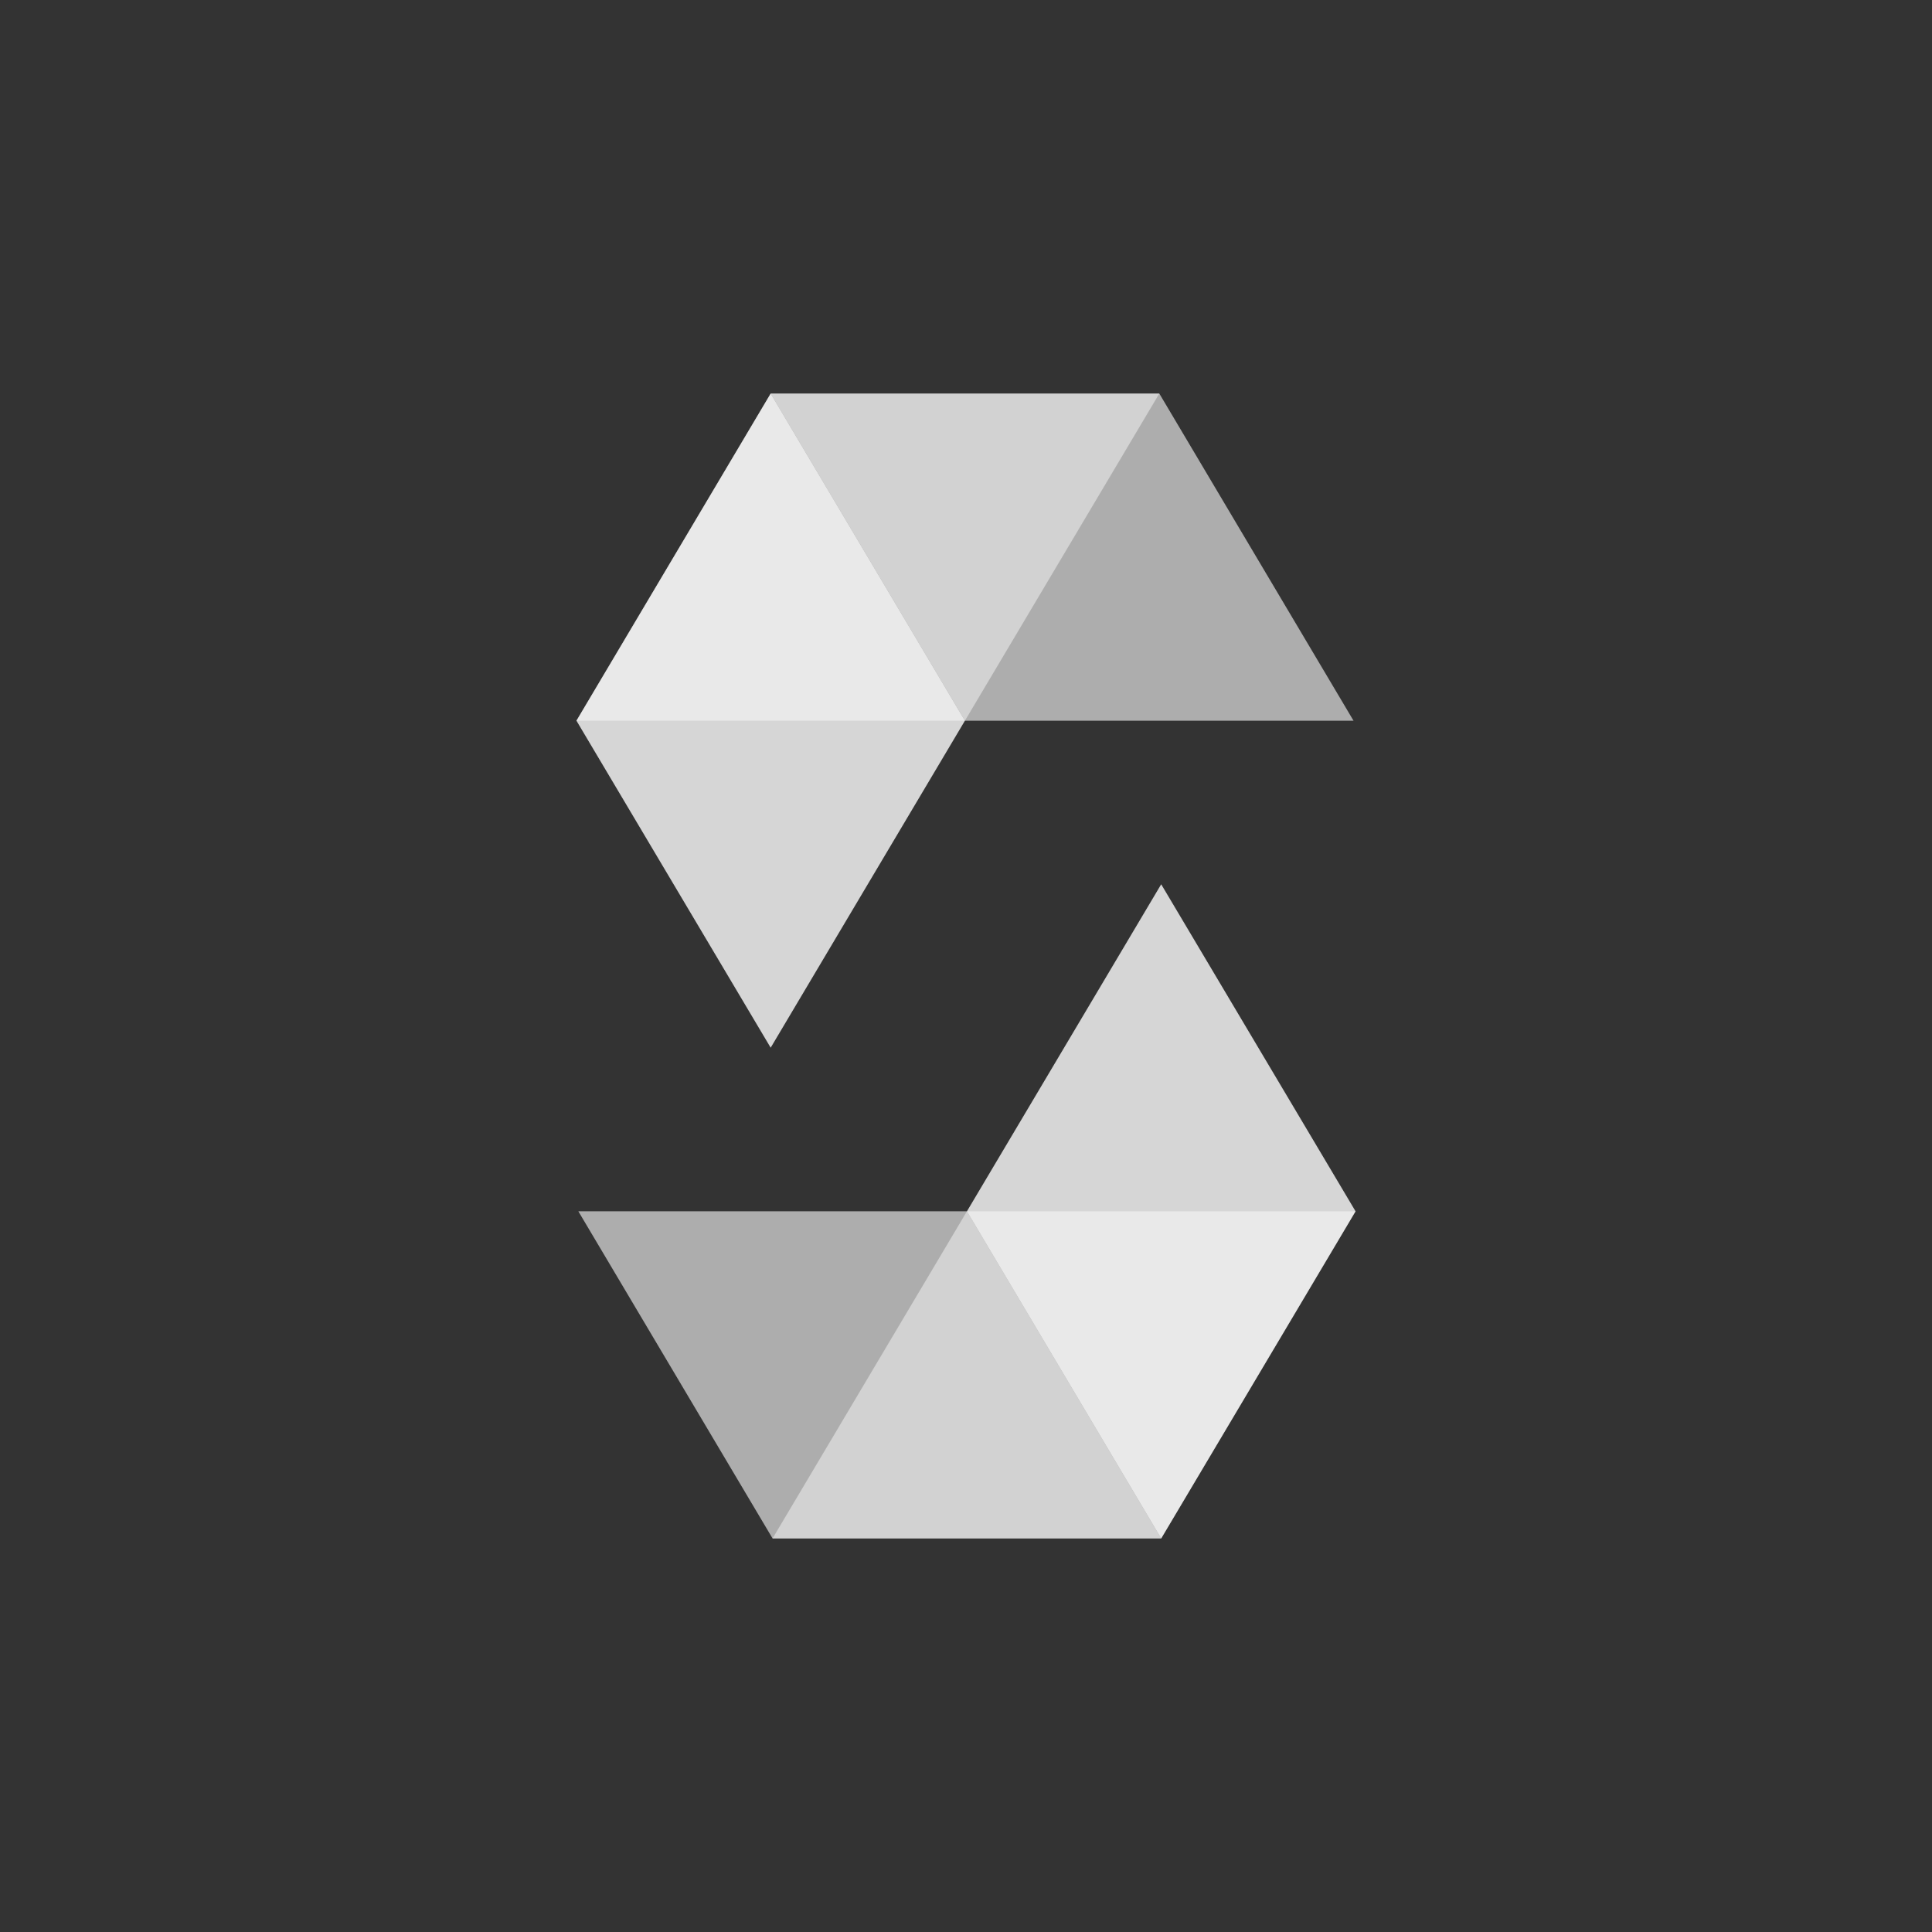
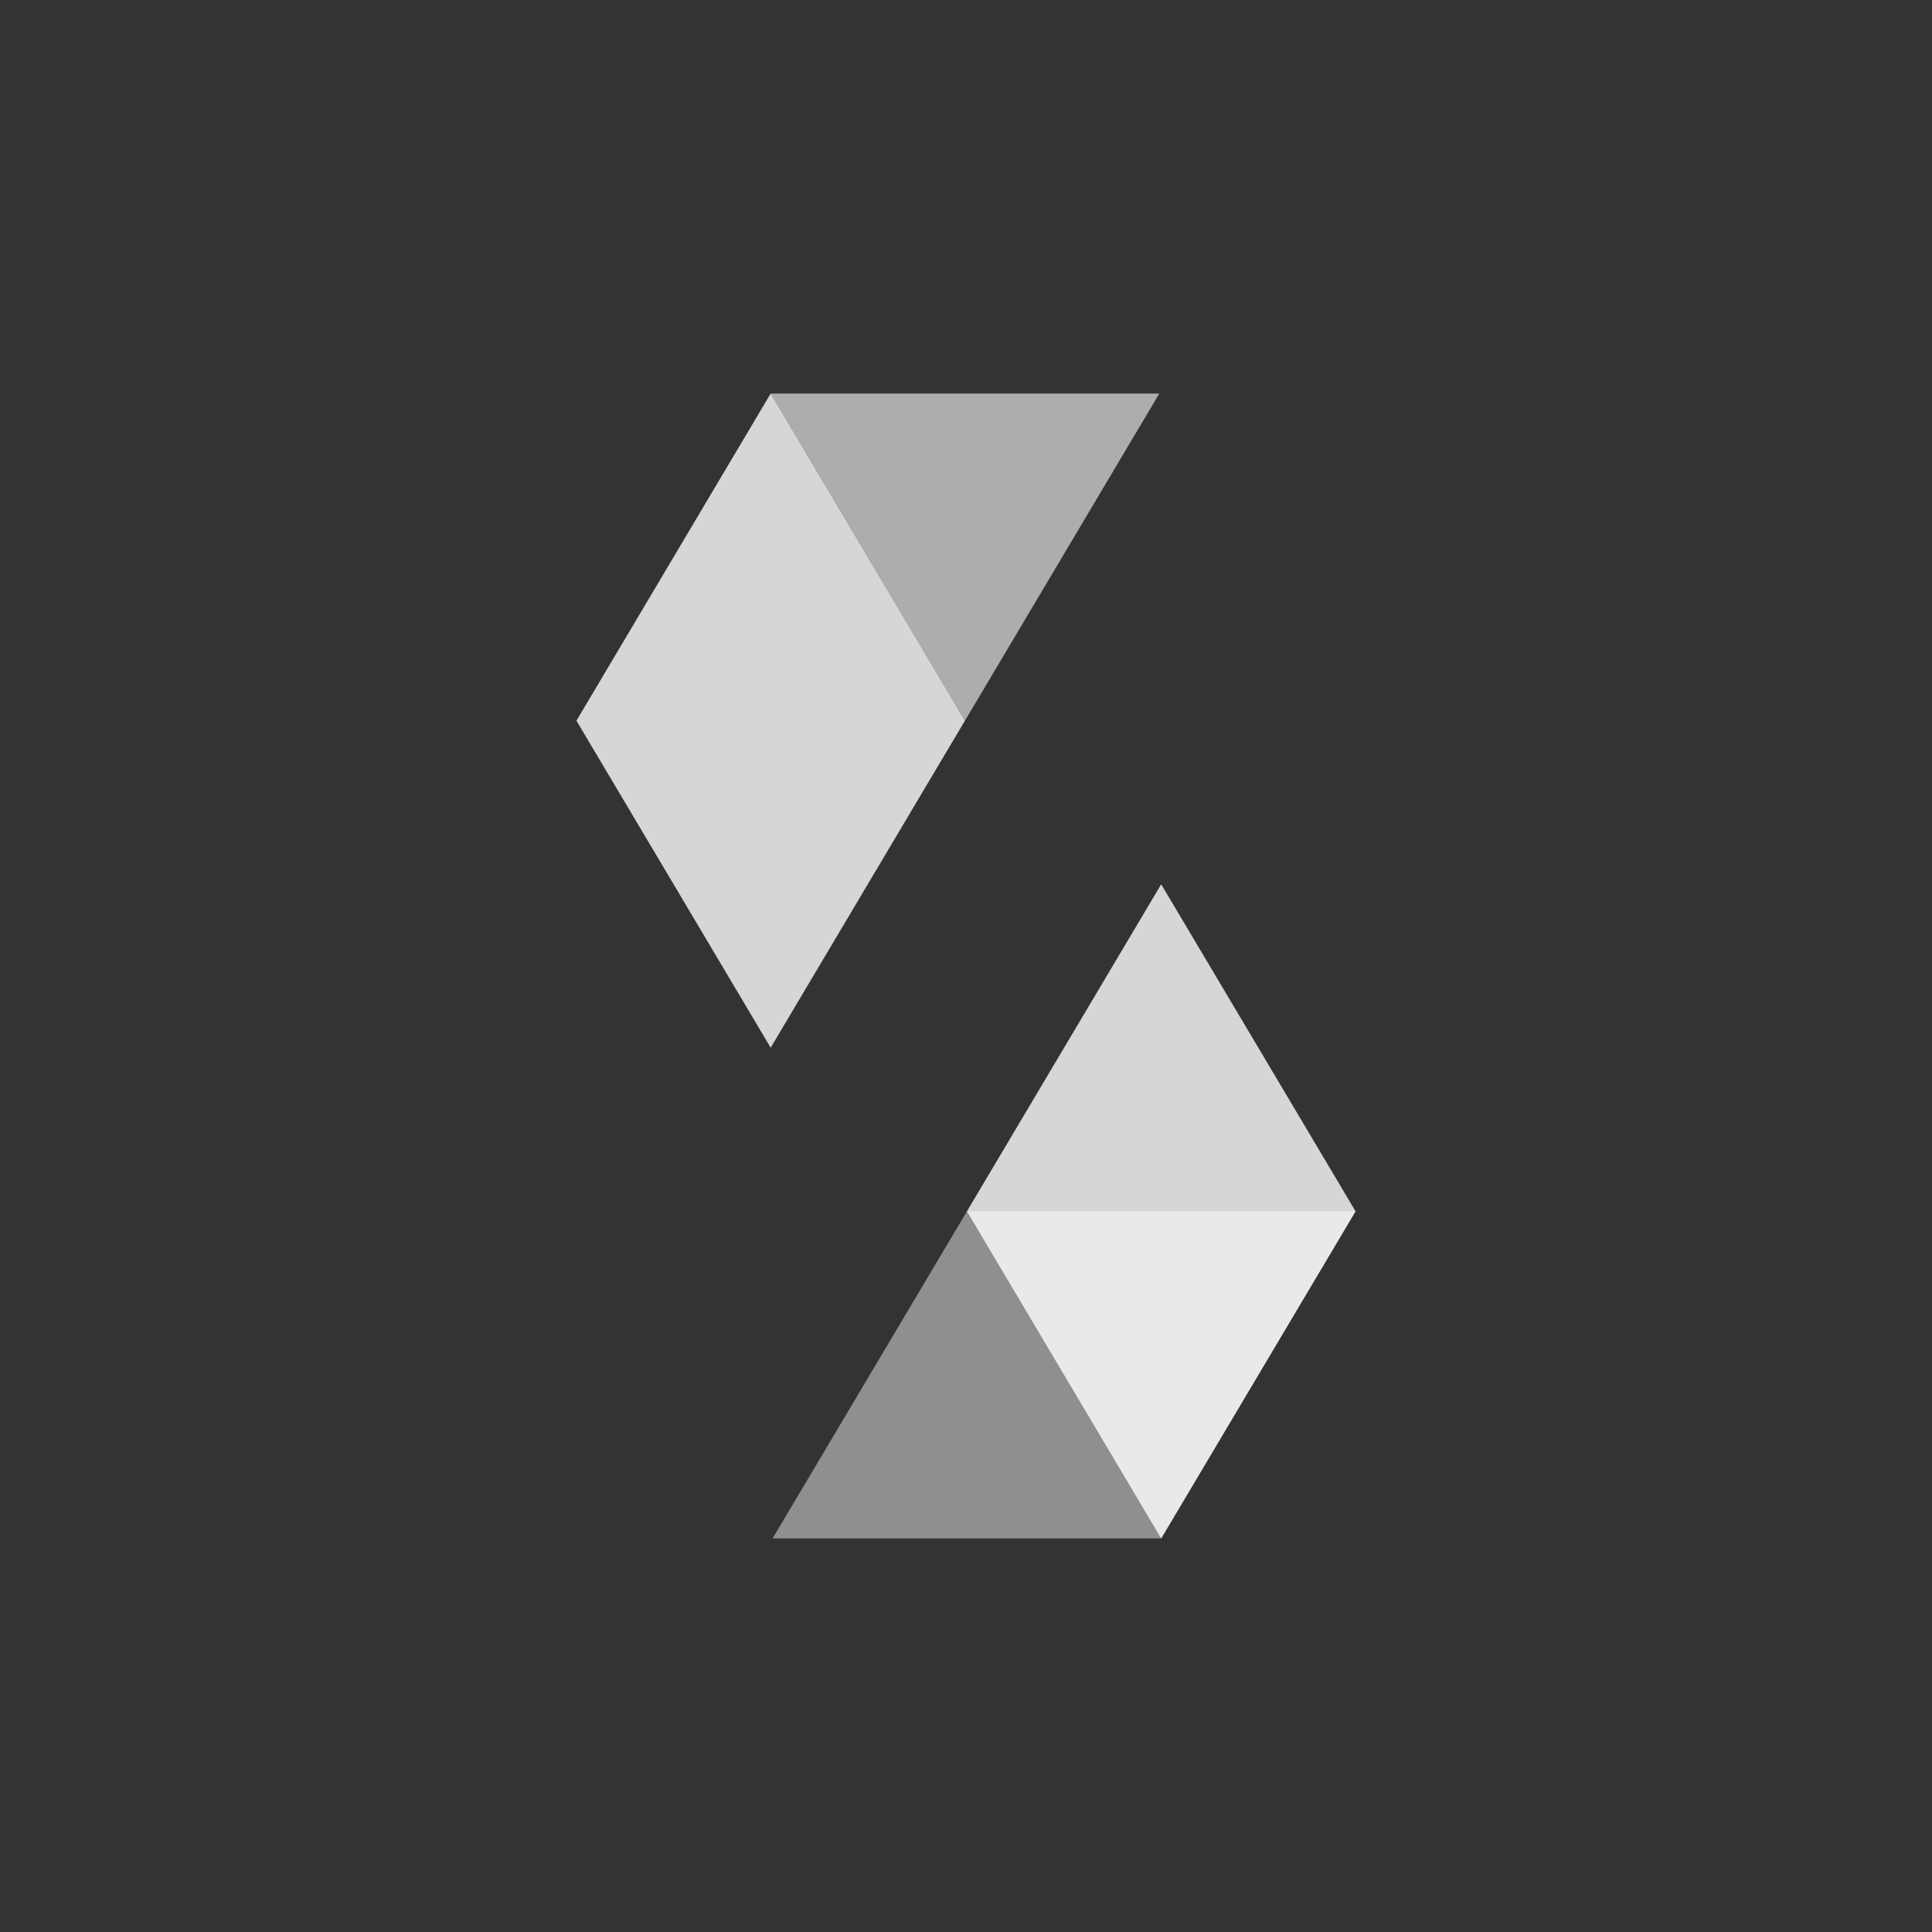
<svg xmlns="http://www.w3.org/2000/svg" width="135" height="135" viewBox="0 0 135 135" fill="none">
  <rect x="0" y="0" width="135" height="135" fill="#333333" stroke="none" />
-   <path opacity="0.45" d="M81.007 27.5L67.425 50.359H40.28L53.851 27.5H81.007Z" fill="white" />
-   <path opacity="0.6" d="M67.426 50.359H94.578L81.008 27.5H53.852L67.426 50.359Z" fill="white" />
+   <path opacity="0.6" d="M67.426 50.359L81.008 27.5H53.852L67.426 50.359Z" fill="white" />
  <path opacity="0.8" d="M53.851 73.209L67.425 50.359L53.851 27.5L40.28 50.359L53.851 73.209Z" fill="white" />
  <path opacity="0.45" d="M53.984 107.5L67.566 84.641H94.72L81.139 107.5H53.984Z" fill="white" />
-   <path opacity="0.6" d="M67.566 84.641H40.413L53.984 107.5H81.139L67.566 84.641Z" fill="white" />
  <path opacity="0.8" d="M81.139 61.789L67.565 84.641L81.139 107.5L94.72 84.641L81.139 61.789Z" fill="white" />
</svg>